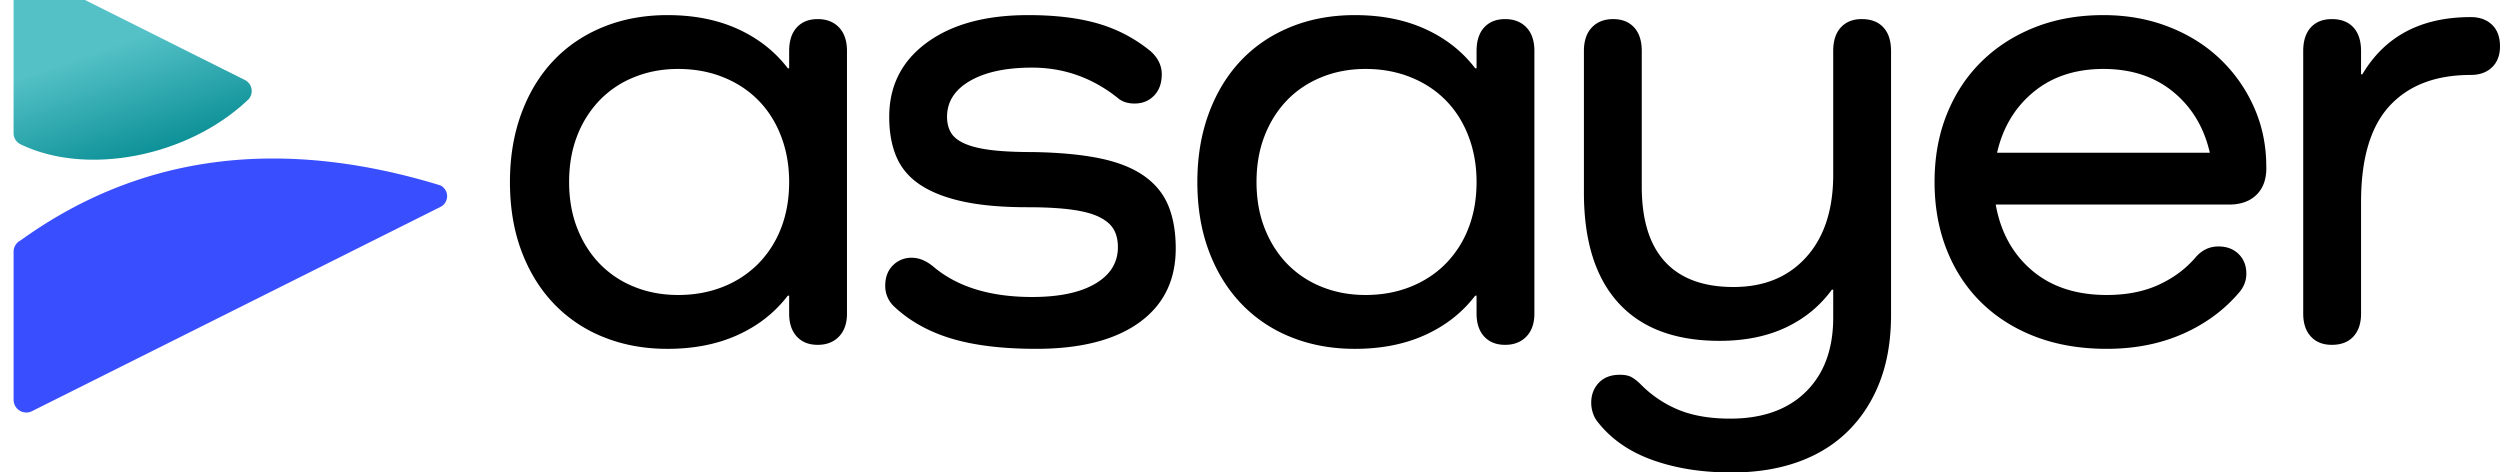
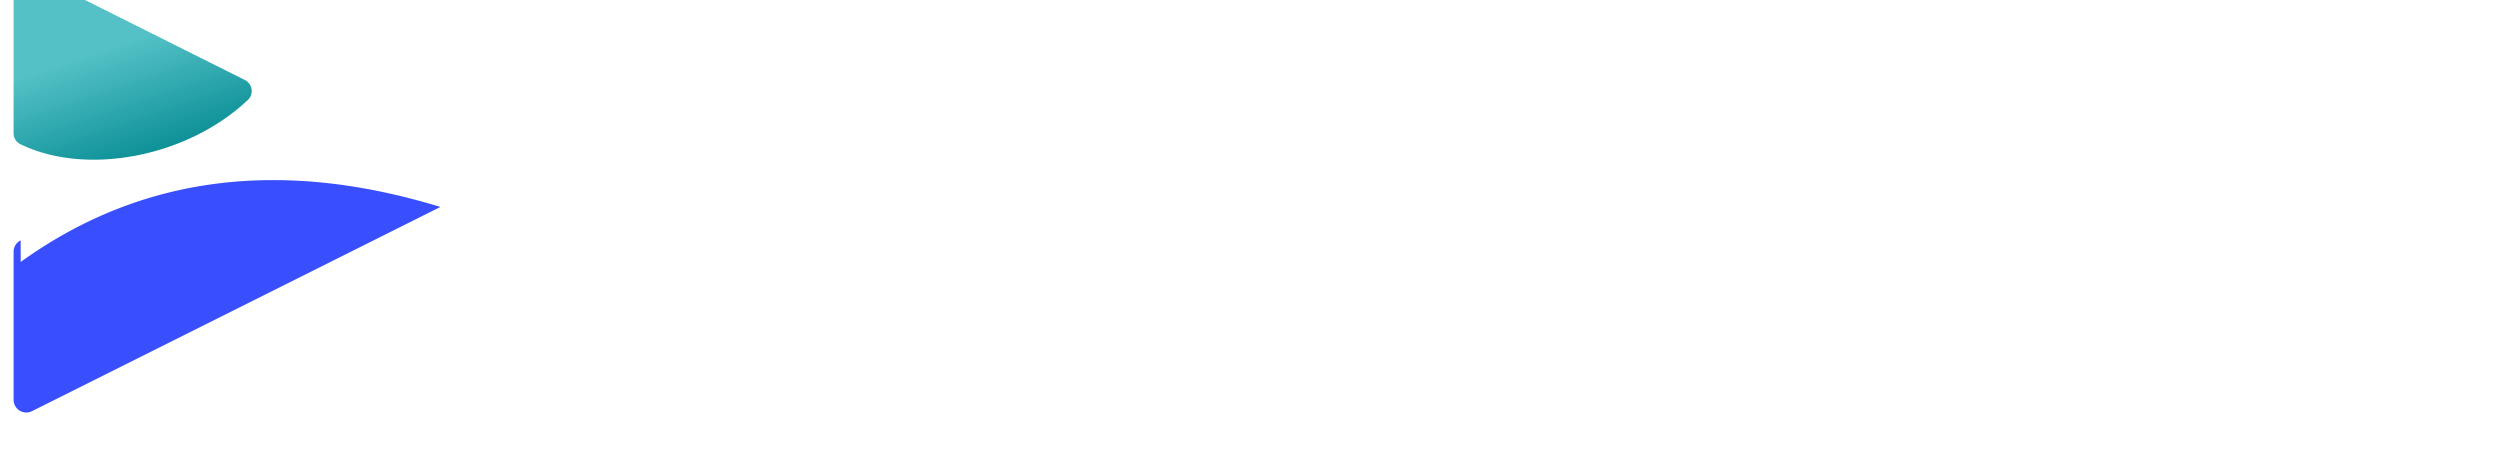
<svg xmlns="http://www.w3.org/2000/svg" viewBox="-.116 1.793 160.989 30.426">
  <title>Asayer - SVG vector logo - www.oklogos.com</title>
  <linearGradient id="a" x1="101.199%" x2="42.545%" y1="50%" y2="73.278%">
    <stop offset="0" stop-color="#028990" />
    <stop offset="1" stop-color="#53c1c6" />
  </linearGradient>
  <g fill="none">
    <path d="m8.286 13.312a.795.795 0 0 0 -1.351.147l-6.849 13.691a.819.819 0 0 0 .732 1.185h9.536a.789.789 0 0 0 .732-.453c2.057-4.25.81-10.713-2.8-14.57z" fill="url(#a)" transform="matrix(0 1 -1 0 29.094 0)" />
-     <path d="m1.213 17.271a.818.818 0 0 0 -.453.732v9.535a.818.818 0 0 0 1.185.732s25.655-12.827 26.298-13.15a.773.773 0 0 0 -.005-1.391c-10.339-3.165-19.348-1.984-27.025 3.541z" fill="#394eff" />
-     <path d="m52.542 3.023c.571 0 1.028.178 1.37.535s.514.863.514 1.52v16.91c0 .627-.171 1.12-.514 1.476-.342.357-.799.535-1.37.535s-1.02-.178-1.348-.535-.492-.849-.492-1.477v-1.156h-.086c-.828 1.085-1.898 1.927-3.21 2.526-1.313.6-2.826.9-4.538.9-1.513 0-2.897-.258-4.153-.771a9.036 9.036 0 0 1 -3.21-2.184c-.885-.941-1.57-2.069-2.056-3.382-.485-1.312-.727-2.782-.727-4.409 0-1.598.242-3.06.727-4.388.486-1.327 1.17-2.461 2.055-3.403s1.955-1.67 3.211-2.184c1.256-.513 2.64-.77 4.153-.77 1.712 0 3.225.3 4.537.899 1.313.6 2.383 1.441 3.211 2.526h.086v-1.113c0-.657.164-1.163.492-1.52s.778-.535 1.348-.535zm-8.99 17.766c1.056 0 2.027-.179 2.912-.535a6.56 6.56 0 0 0 2.268-1.499 6.685 6.685 0 0 0 1.456-2.29c.342-.885.514-1.87.514-2.954 0-1.056-.172-2.033-.514-2.932-.343-.9-.828-1.67-1.456-2.312s-1.384-1.142-2.268-1.498c-.885-.357-1.856-.536-2.911-.536-1.028 0-1.977.179-2.847.536a6.383 6.383 0 0 0 -2.226 1.498 6.854 6.854 0 0 0 -1.435 2.29c-.342.885-.513 1.87-.513 2.954s.171 2.07.513 2.954c.343.885.821 1.648 1.435 2.29a6.383 6.383 0 0 0 2.226 1.499c.87.356 1.82.535 2.847.535zm17.318-11.473c0 .4.086.742.257 1.027s.47.521.899.706c.428.186.991.322 1.69.407.7.086 1.592.129 2.676.129 1.713.028 3.154.164 4.324.406 1.17.243 2.12.621 2.847 1.135.728.513 1.248 1.156 1.562 1.926s.471 1.684.471 2.74c0 2.055-.785 3.646-2.354 4.773-1.57 1.128-3.782 1.691-6.636 1.691-2.169 0-3.988-.221-5.458-.663-1.47-.443-2.704-1.135-3.703-2.077a1.812 1.812 0 0 1 -.556-1.327c0-.542.164-.977.492-1.305a1.657 1.657 0 0 1 1.22-.493c.457 0 .913.186 1.37.557 1.541 1.313 3.667 1.97 6.378 1.97 1.741 0 3.097-.286 4.067-.857.97-.57 1.456-1.356 1.456-2.355 0-.456-.093-.842-.278-1.155-.186-.314-.5-.578-.942-.792-.443-.215-1.042-.371-1.798-.471-.712-.094-1.582-.144-2.61-.15h-.194c-1.627 0-3.004-.121-4.131-.364-1.128-.243-2.048-.6-2.761-1.07-.714-.471-1.228-1.07-1.542-1.798s-.47-1.591-.47-2.59c0-1.998.806-3.59 2.418-4.774s3.789-1.776 6.529-1.776c1.77 0 3.282.185 4.537.556a9.434 9.434 0 0 1 3.382 1.798c.457.428.685.914.685 1.456 0 .57-.164 1.027-.492 1.37-.328.342-.75.514-1.263.514-.456 0-.828-.129-1.113-.386-1.627-1.284-3.453-1.926-5.48-1.926-1.683 0-3.018.285-4.002.856s-1.477 1.341-1.477 2.312zm35.938-6.293c.571 0 1.028.178 1.37.535.343.357.514.863.514 1.52v16.91c0 .627-.171 1.12-.514 1.476-.342.357-.799.535-1.37.535-.57 0-1.02-.178-1.348-.535s-.492-.849-.492-1.477v-1.156h-.086c-.828 1.085-1.898 1.927-3.21 2.526s-2.826.9-4.539.9c-1.512 0-2.896-.258-4.152-.771a9.036 9.036 0 0 1 -3.21-2.184c-.886-.941-1.57-2.069-2.056-3.382-.485-1.312-.727-2.782-.727-4.409 0-1.598.242-3.06.727-4.388.486-1.327 1.17-2.461 2.055-3.403s1.955-1.67 3.21-2.184 2.64-.77 4.153-.77c1.713 0 3.225.3 4.538.899s2.383 1.441 3.21 2.526h.087v-1.113c0-.657.164-1.163.492-1.52s.778-.535 1.348-.535zm-8.99 17.766c1.056 0 2.027-.179 2.911-.535s1.641-.857 2.27-1.499a6.685 6.685 0 0 0 1.455-2.29c.342-.885.514-1.87.514-2.954 0-1.056-.172-2.033-.514-2.932-.343-.9-.828-1.67-1.456-2.312s-1.384-1.142-2.269-1.498-1.855-.536-2.91-.536c-1.028 0-1.977.179-2.847.536-.87.356-1.613.856-2.227 1.498s-1.091 1.405-1.434 2.29c-.342.885-.513 1.87-.513 2.954s.17 2.07.513 2.954c.343.885.82 1.648 1.434 2.29a6.383 6.383 0 0 0 2.227 1.499c.87.356 1.819.535 2.846.535zm31.958-17.766c.599 0 1.063.178 1.39.535.33.357.493.863.493 1.52v16.995c0 1.598-.235 3.018-.706 4.26-.471 1.24-1.149 2.304-2.034 3.189-.884.884-1.962 1.555-3.232 2.012-1.27.456-2.704.685-4.302.685-1.912 0-3.617-.271-5.116-.814-1.498-.542-2.675-1.37-3.532-2.483a1.719 1.719 0 0 1 -.278-.535 2.085 2.085 0 0 1 -.107-.663c0-.514.164-.942.492-1.285s.778-.513 1.349-.513c.314 0 .564.05.75.15.166.09.35.231.552.425l.068.067a7.318 7.318 0 0 0 2.44 1.627c.913.37 2.012.556 3.296.556 2.084 0 3.71-.578 4.88-1.734 1.17-1.155 1.756-2.747 1.756-4.773v-1.798h-.086c-.77 1.056-1.762 1.87-2.975 2.44s-2.633.856-4.26.856c-2.854 0-5.023-.813-6.507-2.44-1.484-1.626-2.226-3.995-2.226-7.106v-9.118c0-.657.172-1.163.514-1.52s.8-.535 1.37-.535 1.02.178 1.348.535c.329.357.493.863.493 1.52v8.733c0 2.14.5 3.753 1.498 4.837.999 1.085 2.469 1.627 4.41 1.627 1.969 0 3.531-.642 4.687-1.927 1.156-1.284 1.734-3.053 1.734-5.308v-7.962c0-.657.164-1.163.492-1.52s.778-.535 1.349-.535zm26.05 9.589c0 .742-.215 1.32-.643 1.734s-1.013.62-1.755.62h-15.028c.314 1.77 1.091 3.183 2.333 4.239s2.847 1.584 4.816 1.584c1.284 0 2.404-.222 3.36-.664s1.748-1.034 2.376-1.777c.4-.456.885-.684 1.456-.684.542 0 .977.164 1.305.492.329.328.493.749.493 1.263 0 .4-.129.77-.385 1.113-.97 1.17-2.19 2.083-3.66 2.74-1.47.656-3.119.984-4.945.984-1.684 0-3.204-.257-4.56-.77-1.355-.514-2.518-1.242-3.488-2.184-.97-.941-1.72-2.076-2.248-3.403s-.792-2.79-.792-4.388.264-3.054.792-4.367c.528-1.312 1.27-2.44 2.226-3.381.956-.942 2.098-1.677 3.425-2.205s2.804-.792 4.43-.792c1.513 0 2.912.25 4.196.75 1.284.498 2.39 1.19 3.318 2.075.927.885 1.655 1.92 2.183 3.104s.792 2.462.792 3.831zm-10.49-6.379c-1.797 0-3.296.493-4.494 1.477-1.199.985-1.984 2.29-2.355 3.917h13.7c-.372-1.626-1.157-2.932-2.355-3.917-1.199-.984-2.697-1.477-4.495-1.477zm23.653-3.339c.57 0 1.027.164 1.37.493.342.328.514.792.514 1.39 0 .572-.172 1.021-.514 1.35-.343.328-.8.492-1.37.492-2.255 0-3.996.663-5.223 1.99s-1.84 3.39-1.84 6.186v7.192c0 .628-.165 1.12-.493 1.477s-.792.535-1.391.535c-.571 0-1.02-.178-1.349-.535-.328-.357-.492-.849-.492-1.477v-16.91c0-.656.164-1.162.492-1.52.329-.356.778-.534 1.349-.534.6 0 1.063.178 1.391.535s.492.863.492 1.52v1.498h.086c1.456-2.454 3.782-3.682 6.978-3.682z" fill="#000" />
+     <path d="m1.213 17.271a.818.818 0 0 0 -.453.732v9.535a.818.818 0 0 0 1.185.732s25.655-12.827 26.298-13.15c-10.339-3.165-19.348-1.984-27.025 3.541z" fill="#394eff" />
  </g>
</svg>